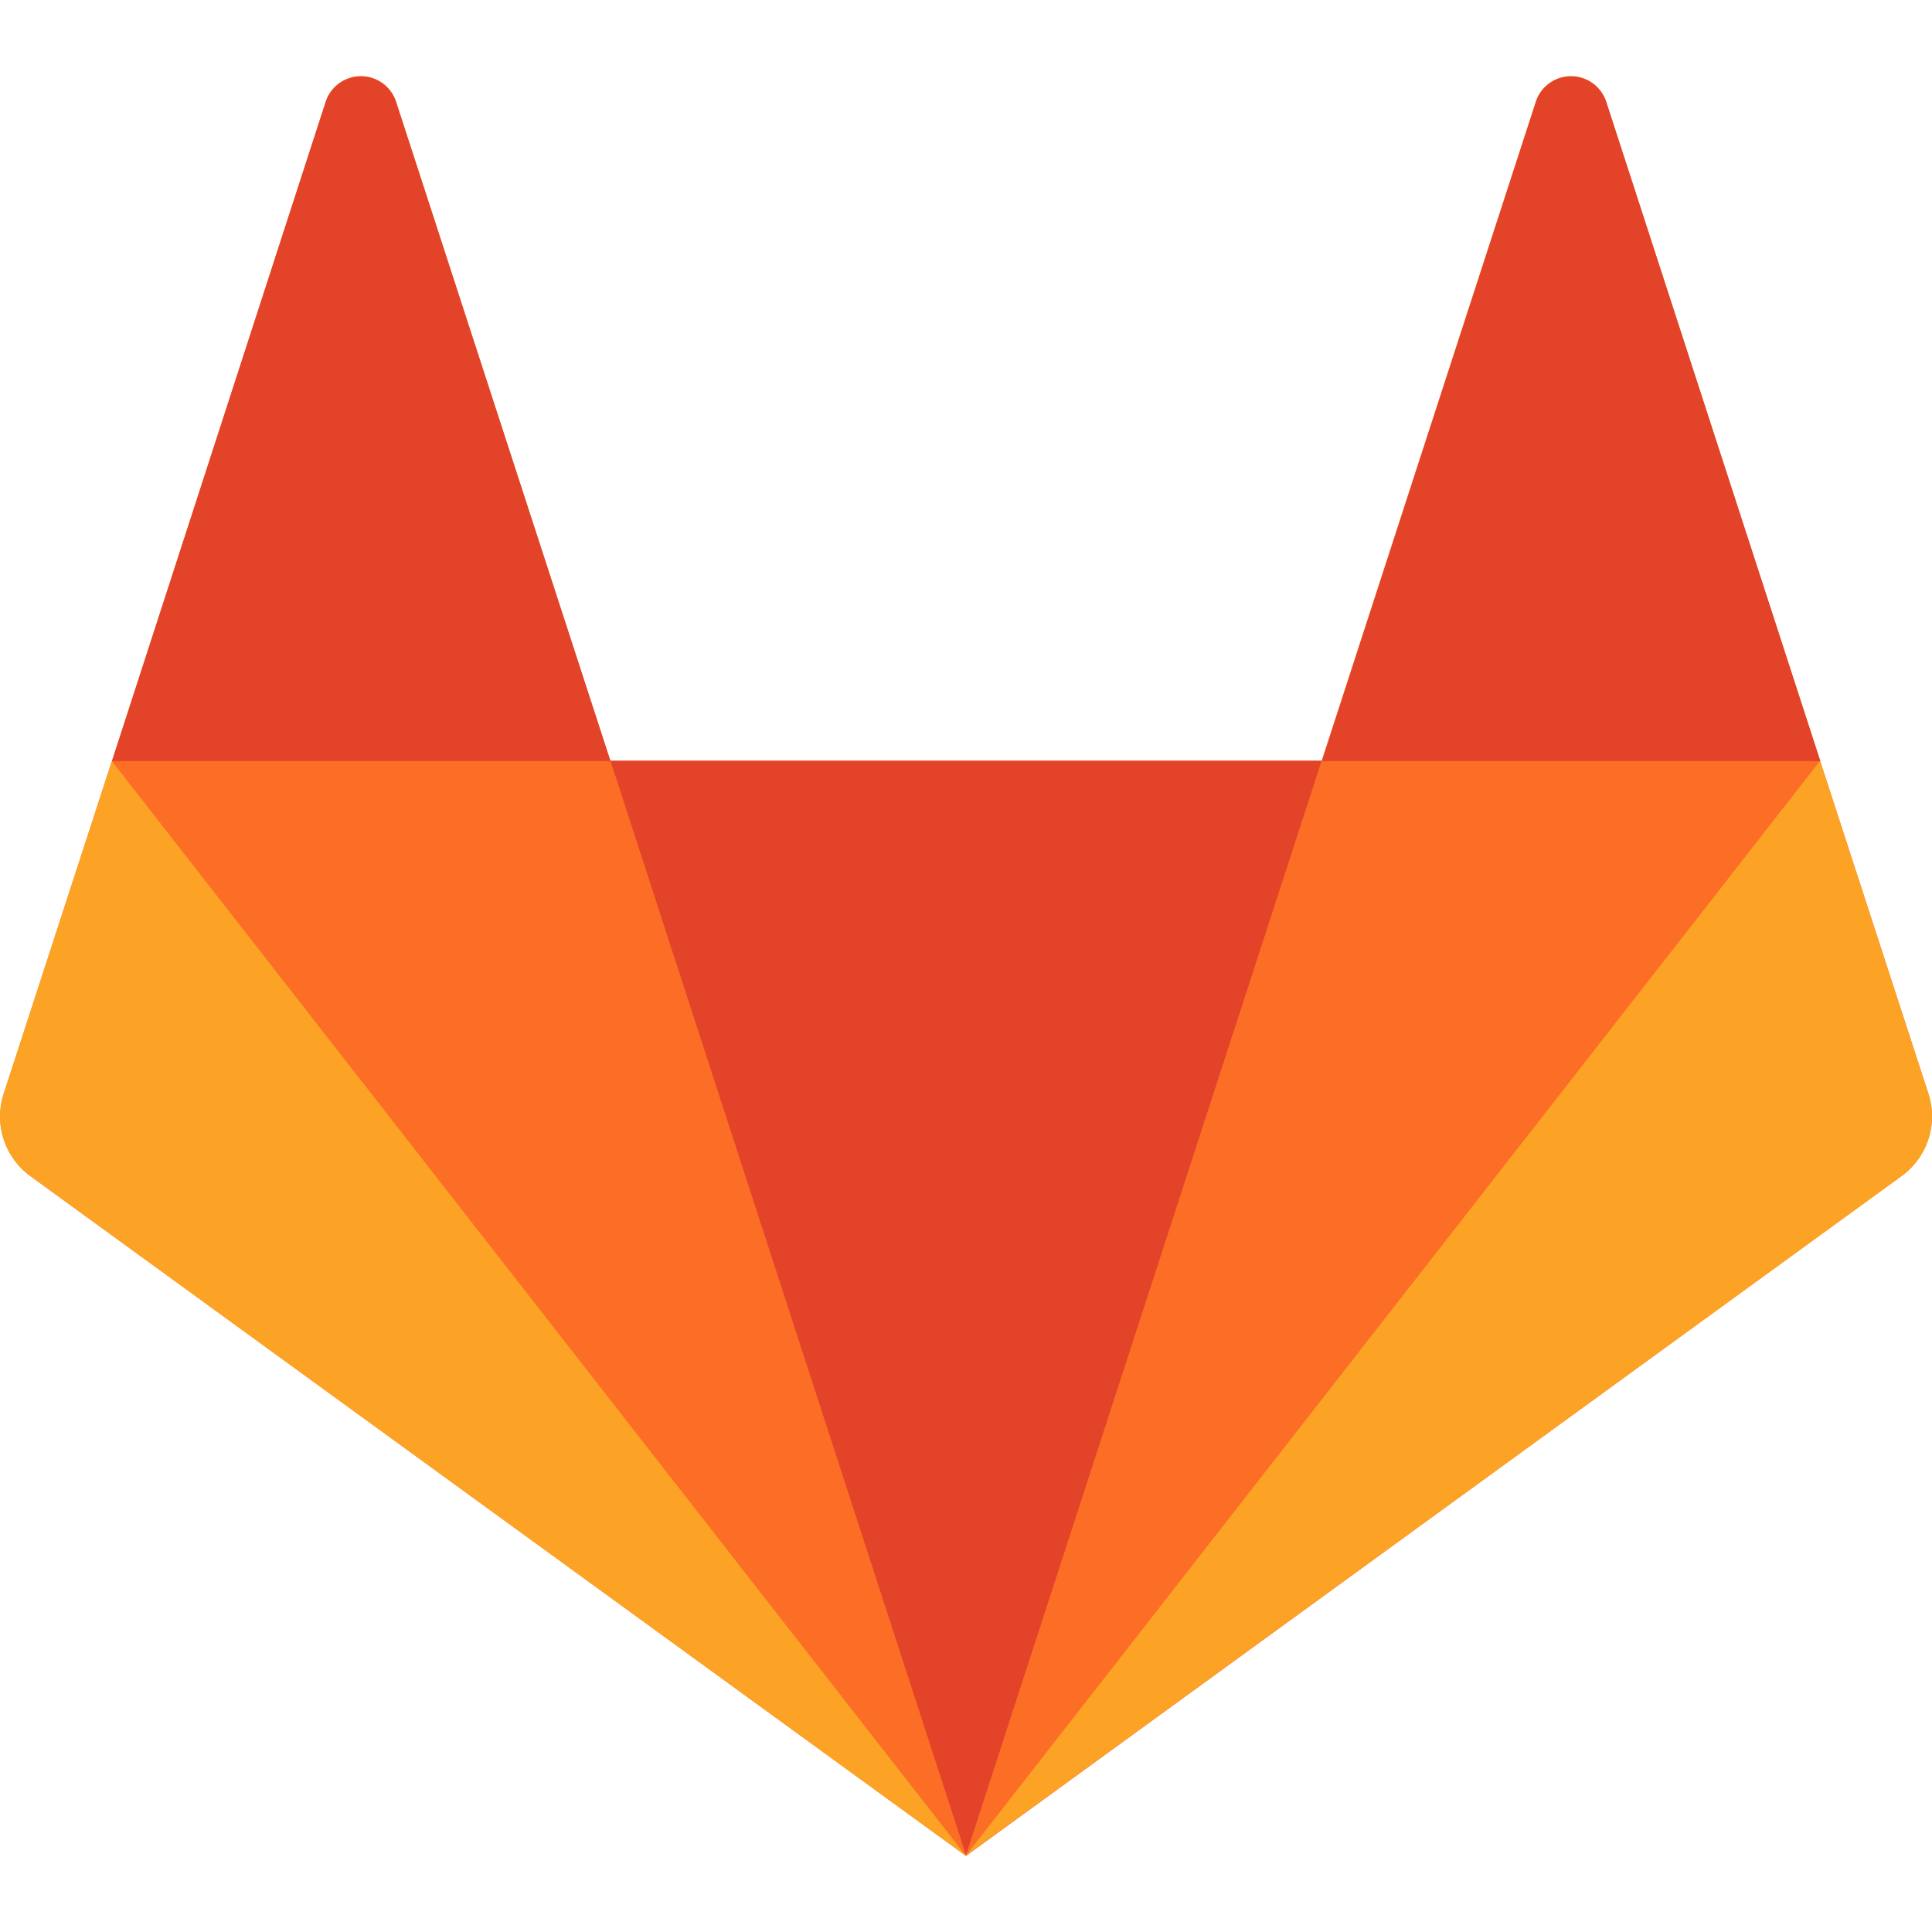
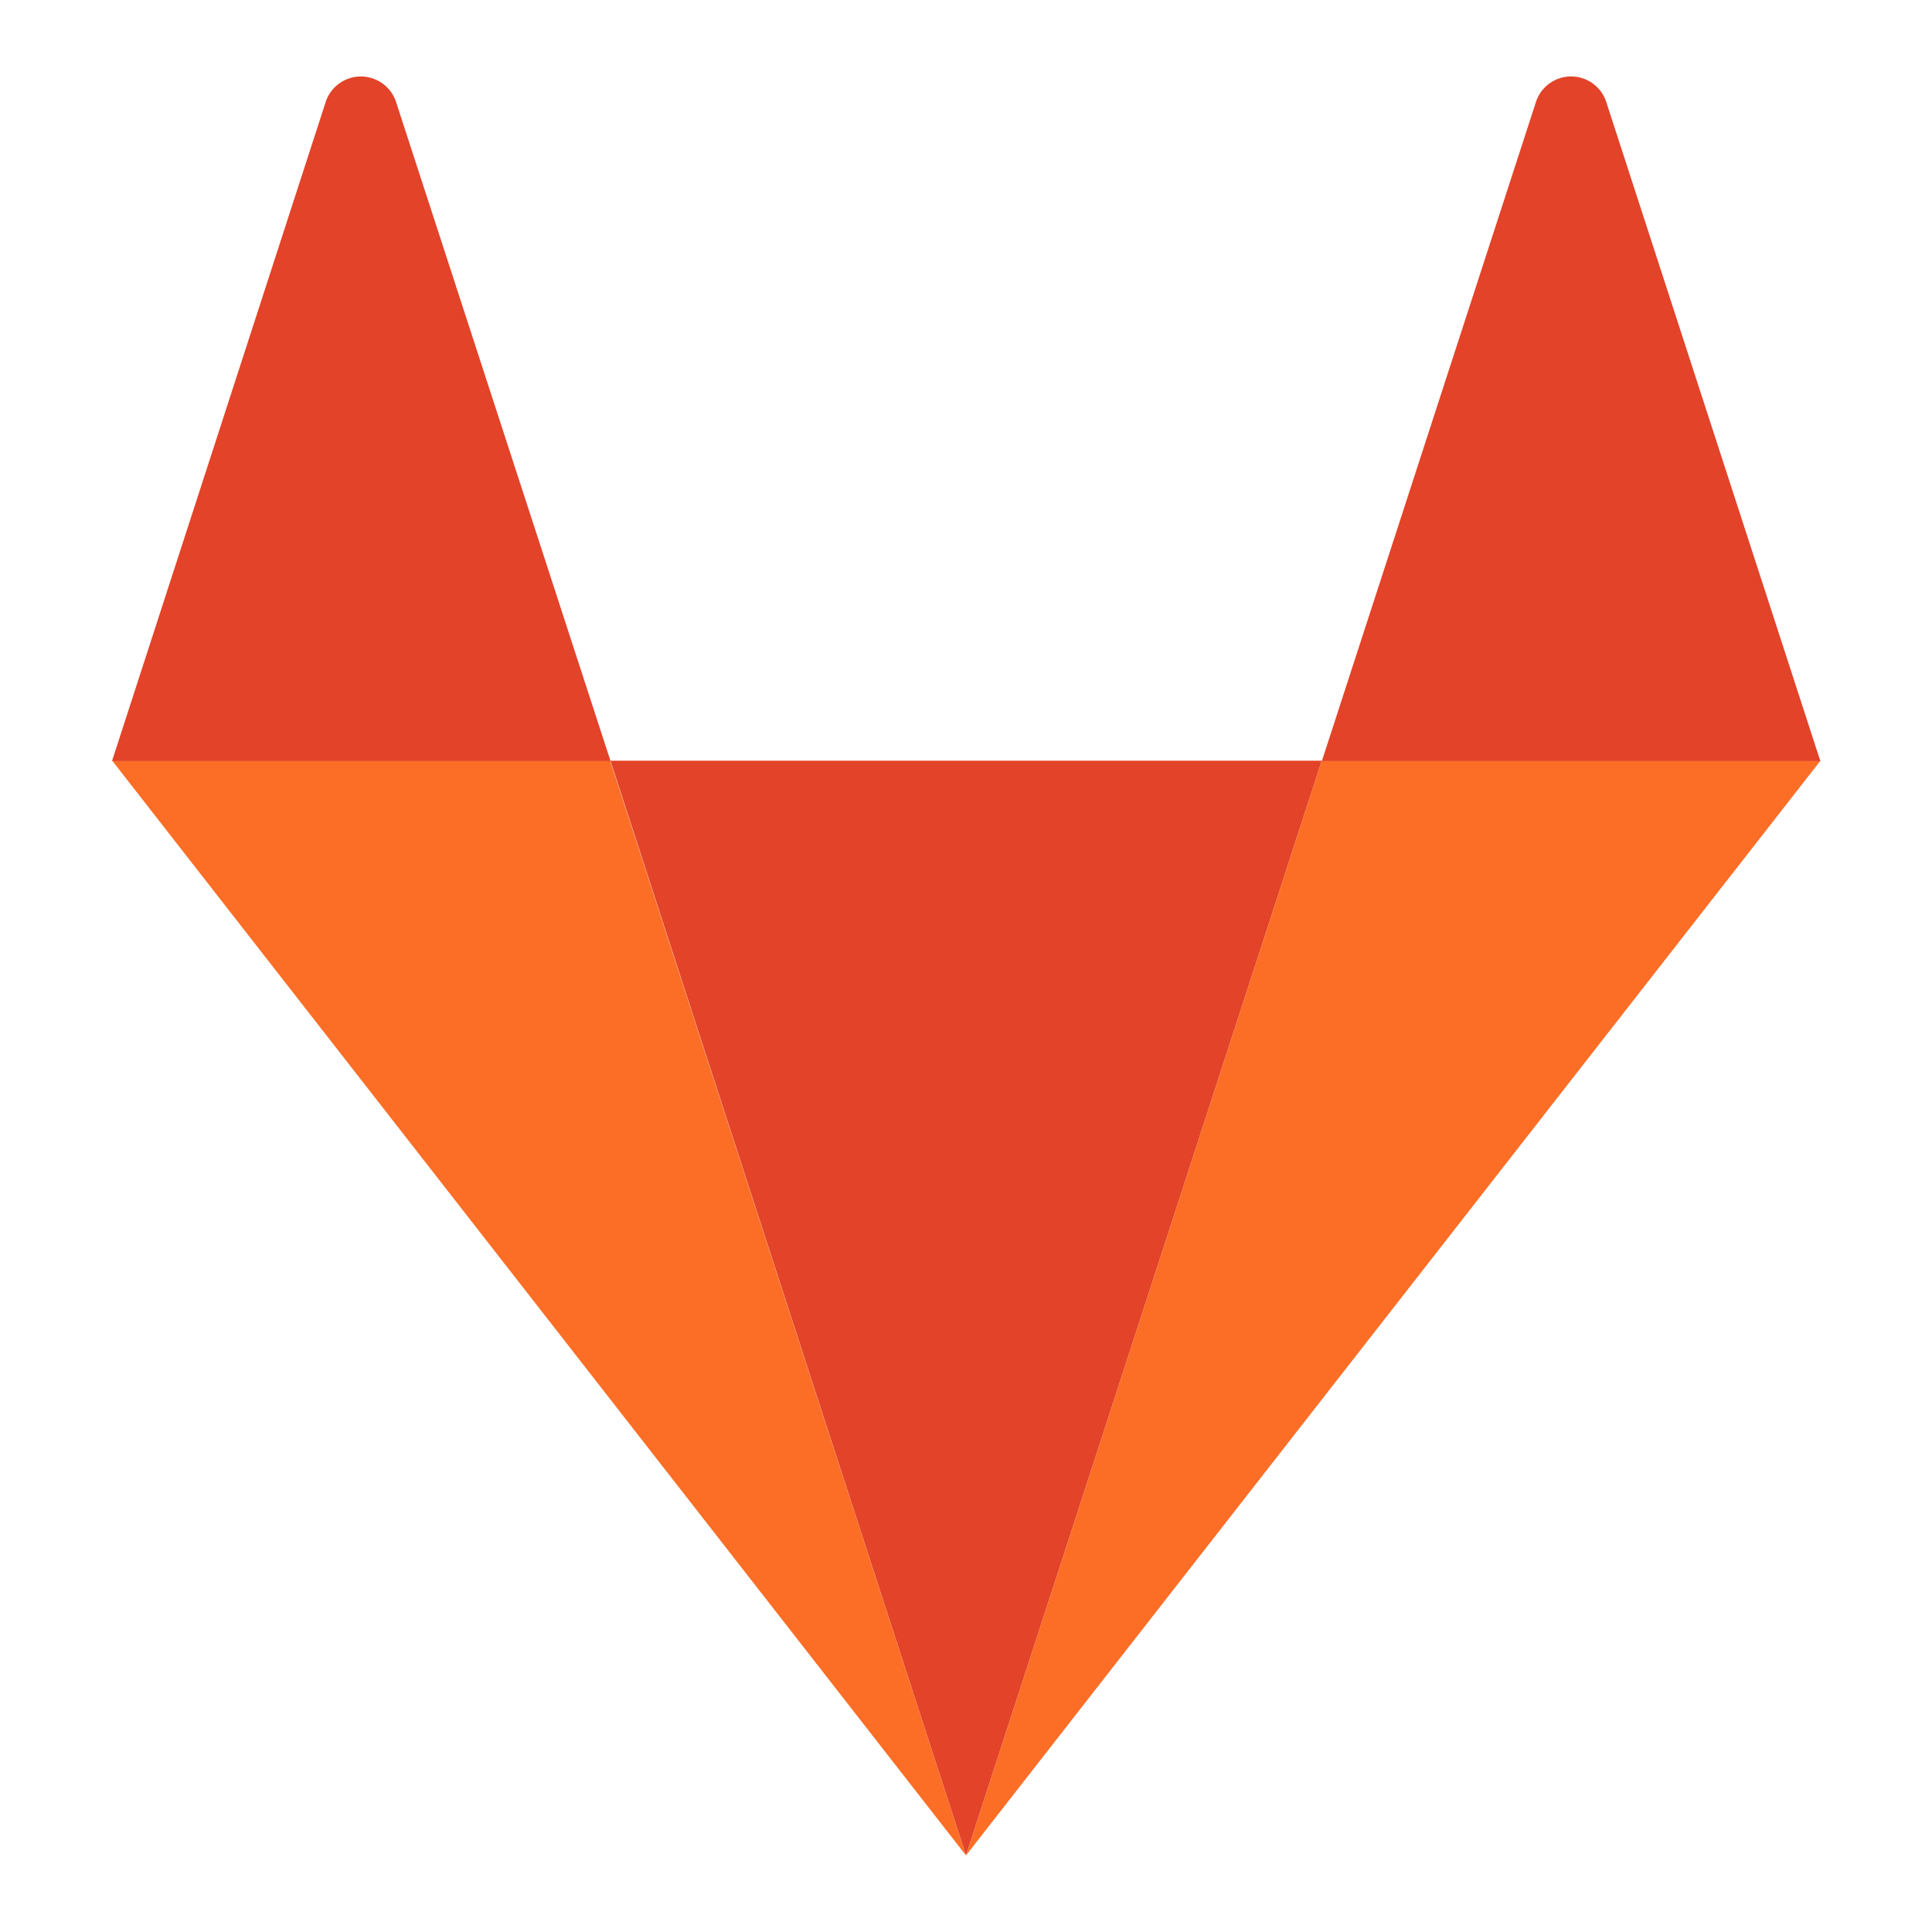
<svg xmlns="http://www.w3.org/2000/svg" width="337.58" height="337.58" data-name="logo art" version="1.1" viewBox="0 0 337.58 337.58">
  <defs>
    <style>.cls-1{fill:#fc6d26}.cls-2{fill:#e24329}.cls-3{fill:#fca326}</style>
  </defs>
-   <path class="cls-1" d="m336.96 191.12-18.91-58.12-37.42-115.28a6.47 6.47 0 0 0-12.27 0l-37.42 115.21h-124.33l-37.42-115.21a6.46 6.46 0 0 0-12.26 0l-37.36 115.21-18.91 58.19a12.88 12.88 0 0 0 4.66 14.39l163.47 118.78 163.44-118.78a12.9 12.9 0 0 0 4.73-14.39" fill="#fc6d26" />
  <path class="cls-2" d="m168.79 324.2 62.16-191.28h-124.29z" fill="#e24329" />
  <path class="cls-1" d="m168.79 324.2-62.18-191.28h-87z" fill="#fc6d26" />
-   <path class="cls-3" d="m19.54 132.98-18.91 58.12a12.88 12.88 0 0 0 4.66 14.39l163.5 118.8z" fill="#fca326" />
  <path class="cls-2" d="m19.57 132.98h87.11l-37.49-115.2a6.47 6.47 0 0 0-12.27 0z" fill="#e24329" />
  <path class="cls-1" d="m168.79 324.2 62.16-191.28h87.14z" fill="#fc6d26" />
-   <path class="cls-3" d="m318.03 132.98 18.91 58.12a12.85 12.85 0 0 1-4.66 14.39l-163.49 118.71 149.2-191.22z" fill="#fca326" />
  <path class="cls-2" d="m318.07 132.98h-87.1l37.42-115.2a6.46 6.46 0 0 1 12.26 0z" fill="#e24329" />
</svg>